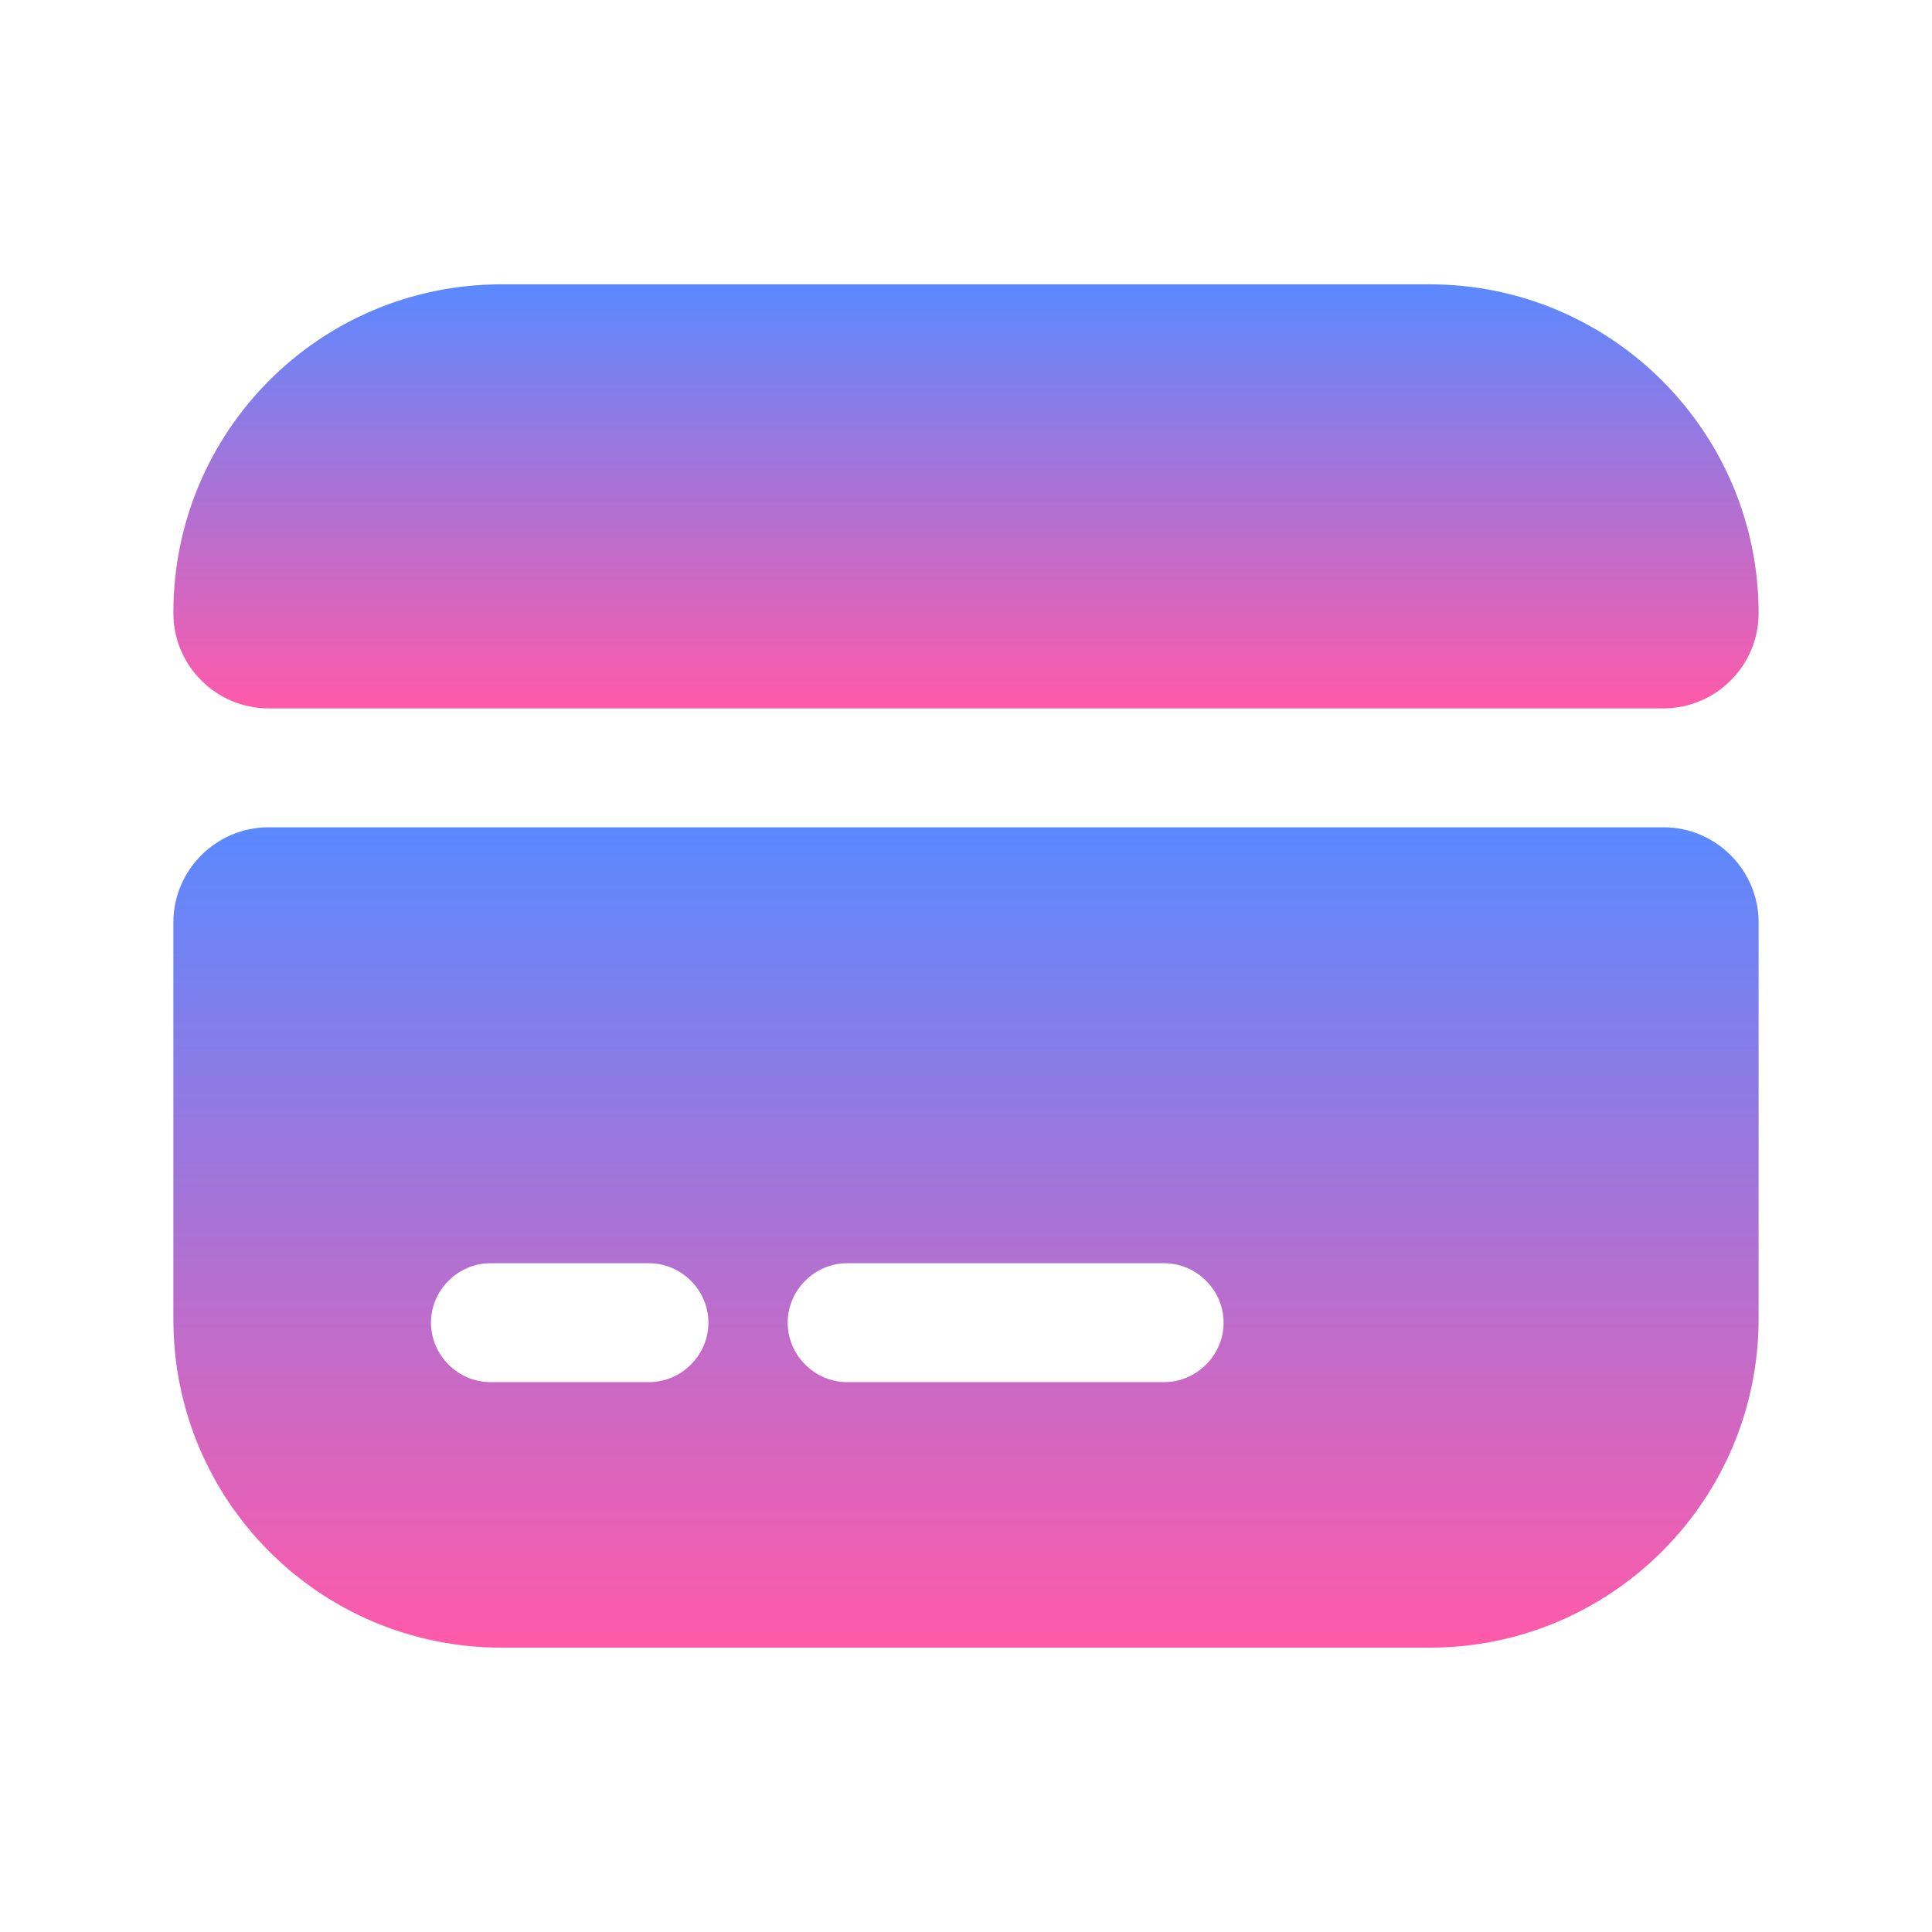
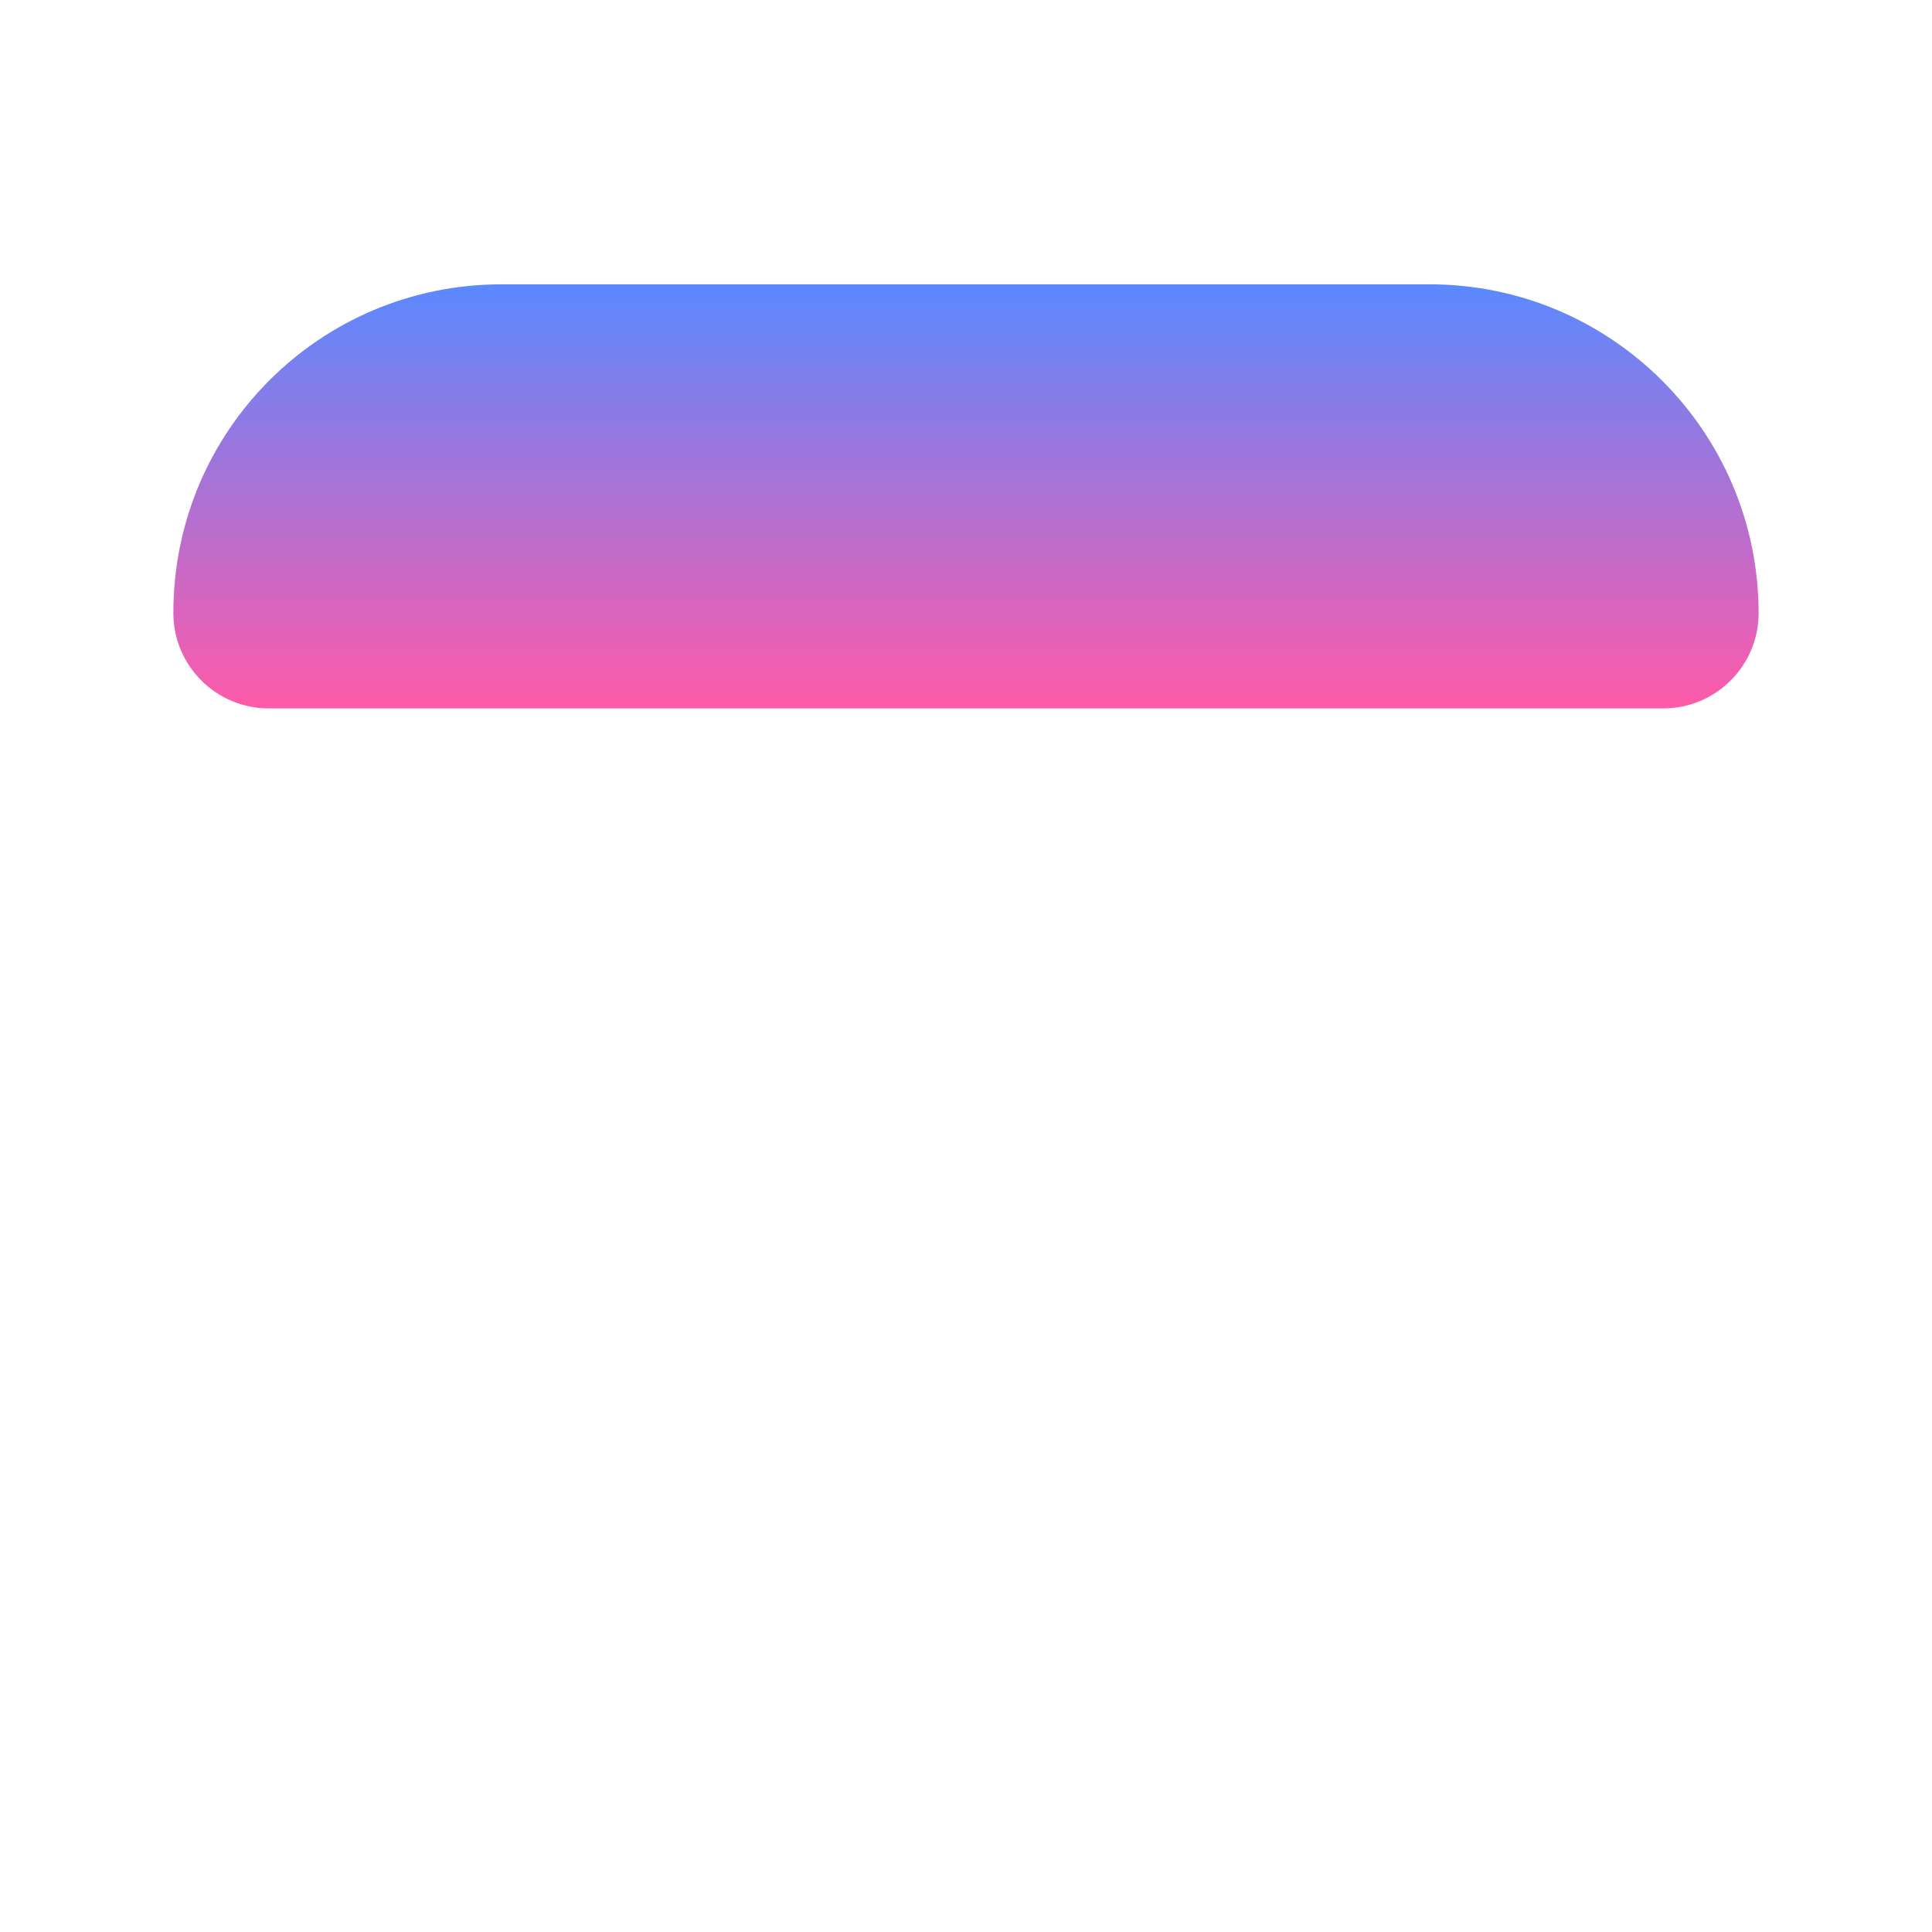
<svg xmlns="http://www.w3.org/2000/svg" width="65" height="65" viewBox="0 0 65 65" fill="none">
  <path d="M58.616 20.633C58.616 22.089 57.423 23.282 55.967 23.282H9.034C7.578 23.282 6.384 22.089 6.384 20.633V20.607C6.384 14.804 11.071 10.117 16.873 10.117H48.1C53.903 10.117 58.616 14.831 58.616 20.633Z" fill="url(#paint0_linear_2709_720)" stroke="url(#paint1_linear_2709_720)" stroke-width="1.102" />
-   <path d="M5.833 31.033V44.393C5.833 50.5 10.767 55.433 16.873 55.433H48.1C54.207 55.433 59.167 50.473 59.167 44.367V31.033C59.167 29.273 57.727 27.833 55.967 27.833H9.034C7.274 27.833 5.833 29.273 5.833 31.033ZM21.834 46.5H16.5C15.407 46.5 14.5 45.593 14.5 44.5C14.5 43.407 15.407 42.5 16.5 42.5H21.834C22.927 42.5 23.834 43.407 23.834 44.5C23.834 45.593 22.927 46.5 21.834 46.5ZM39.167 46.5H28.5C27.407 46.5 26.5 45.593 26.5 44.5C26.5 43.407 27.407 42.5 28.5 42.5H39.167C40.26 42.5 41.167 43.407 41.167 44.5C41.167 45.593 40.26 46.5 39.167 46.5Z" fill="url(#paint2_linear_2709_720)" />
  <defs>
    <linearGradient id="paint0_linear_2709_720" x1="32.5" y1="9.567" x2="32.5" y2="23.833" gradientUnits="userSpaceOnUse">
      <stop stop-color="#5A89FF" />
      <stop offset="1" stop-color="#FF5AA9" />
    </linearGradient>
    <linearGradient id="paint1_linear_2709_720" x1="32.5" y1="9.567" x2="32.5" y2="23.833" gradientUnits="userSpaceOnUse">
      <stop stop-color="#5A89FF" />
      <stop offset="1" stop-color="#FF5AA9" />
    </linearGradient>
    <linearGradient id="paint2_linear_2709_720" x1="32.5" y1="27.833" x2="32.5" y2="55.433" gradientUnits="userSpaceOnUse">
      <stop stop-color="#5A89FF" />
      <stop offset="1" stop-color="#FF5AA9" />
    </linearGradient>
  </defs>
</svg>